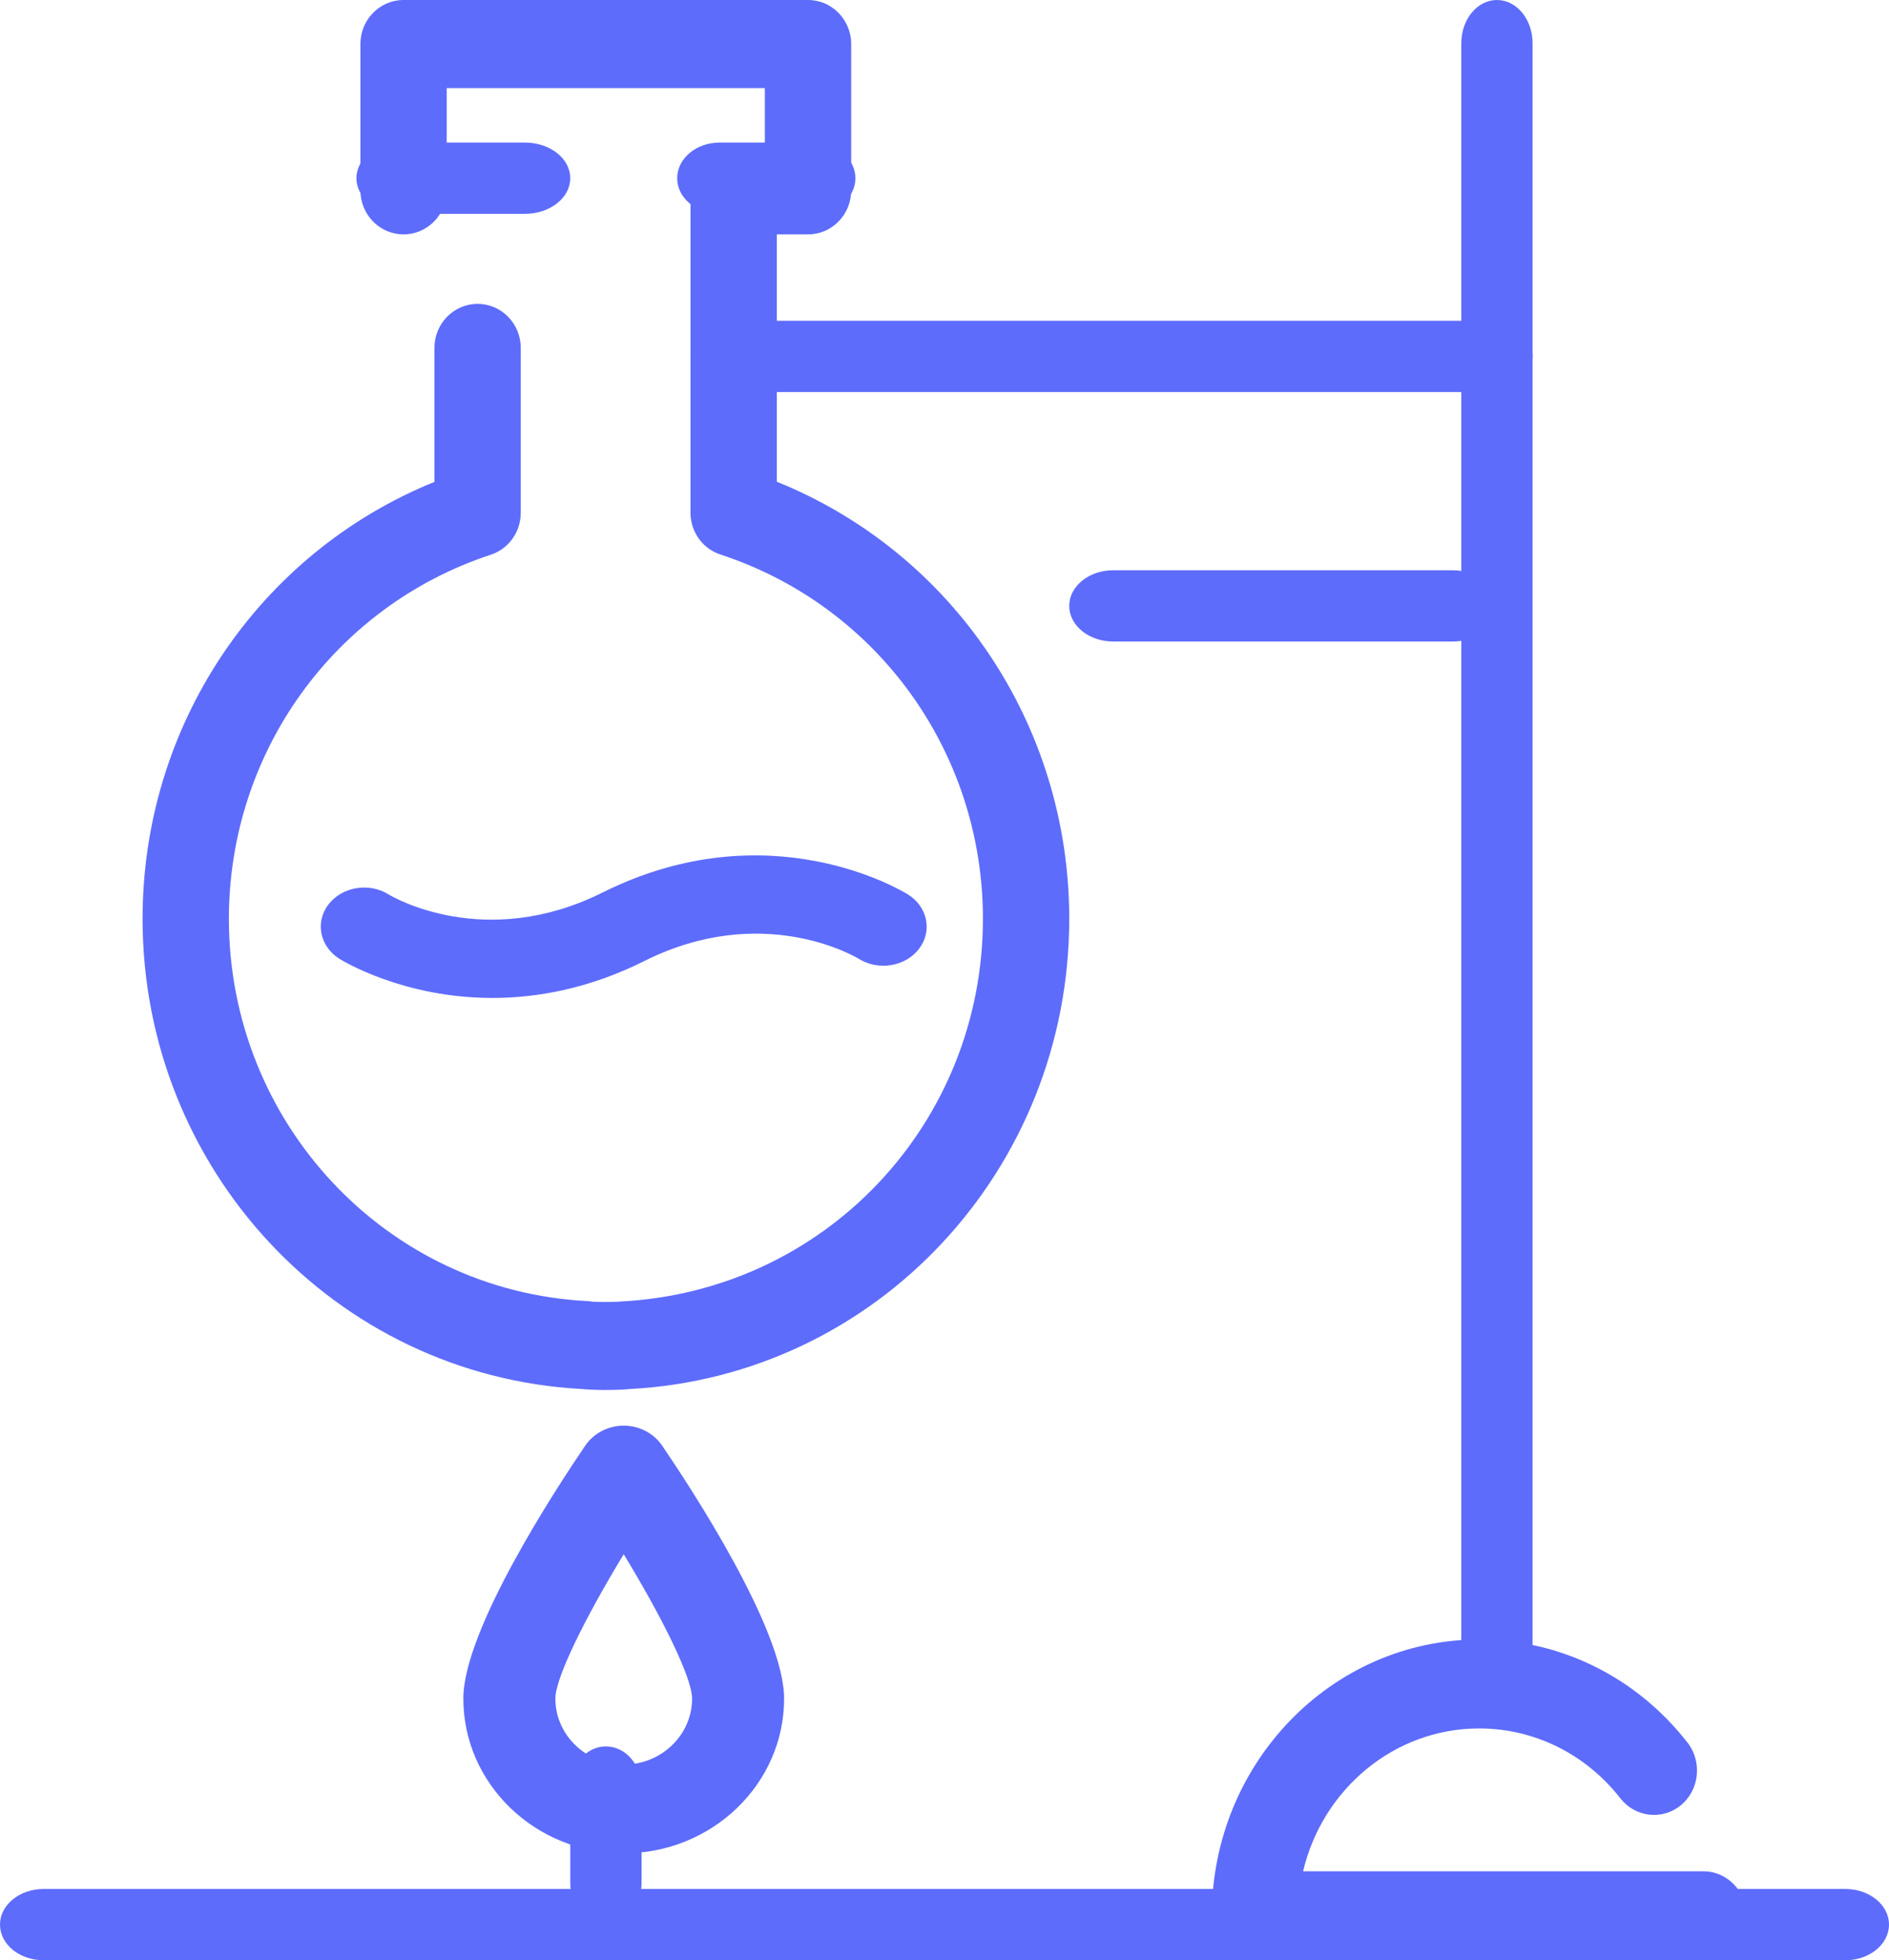
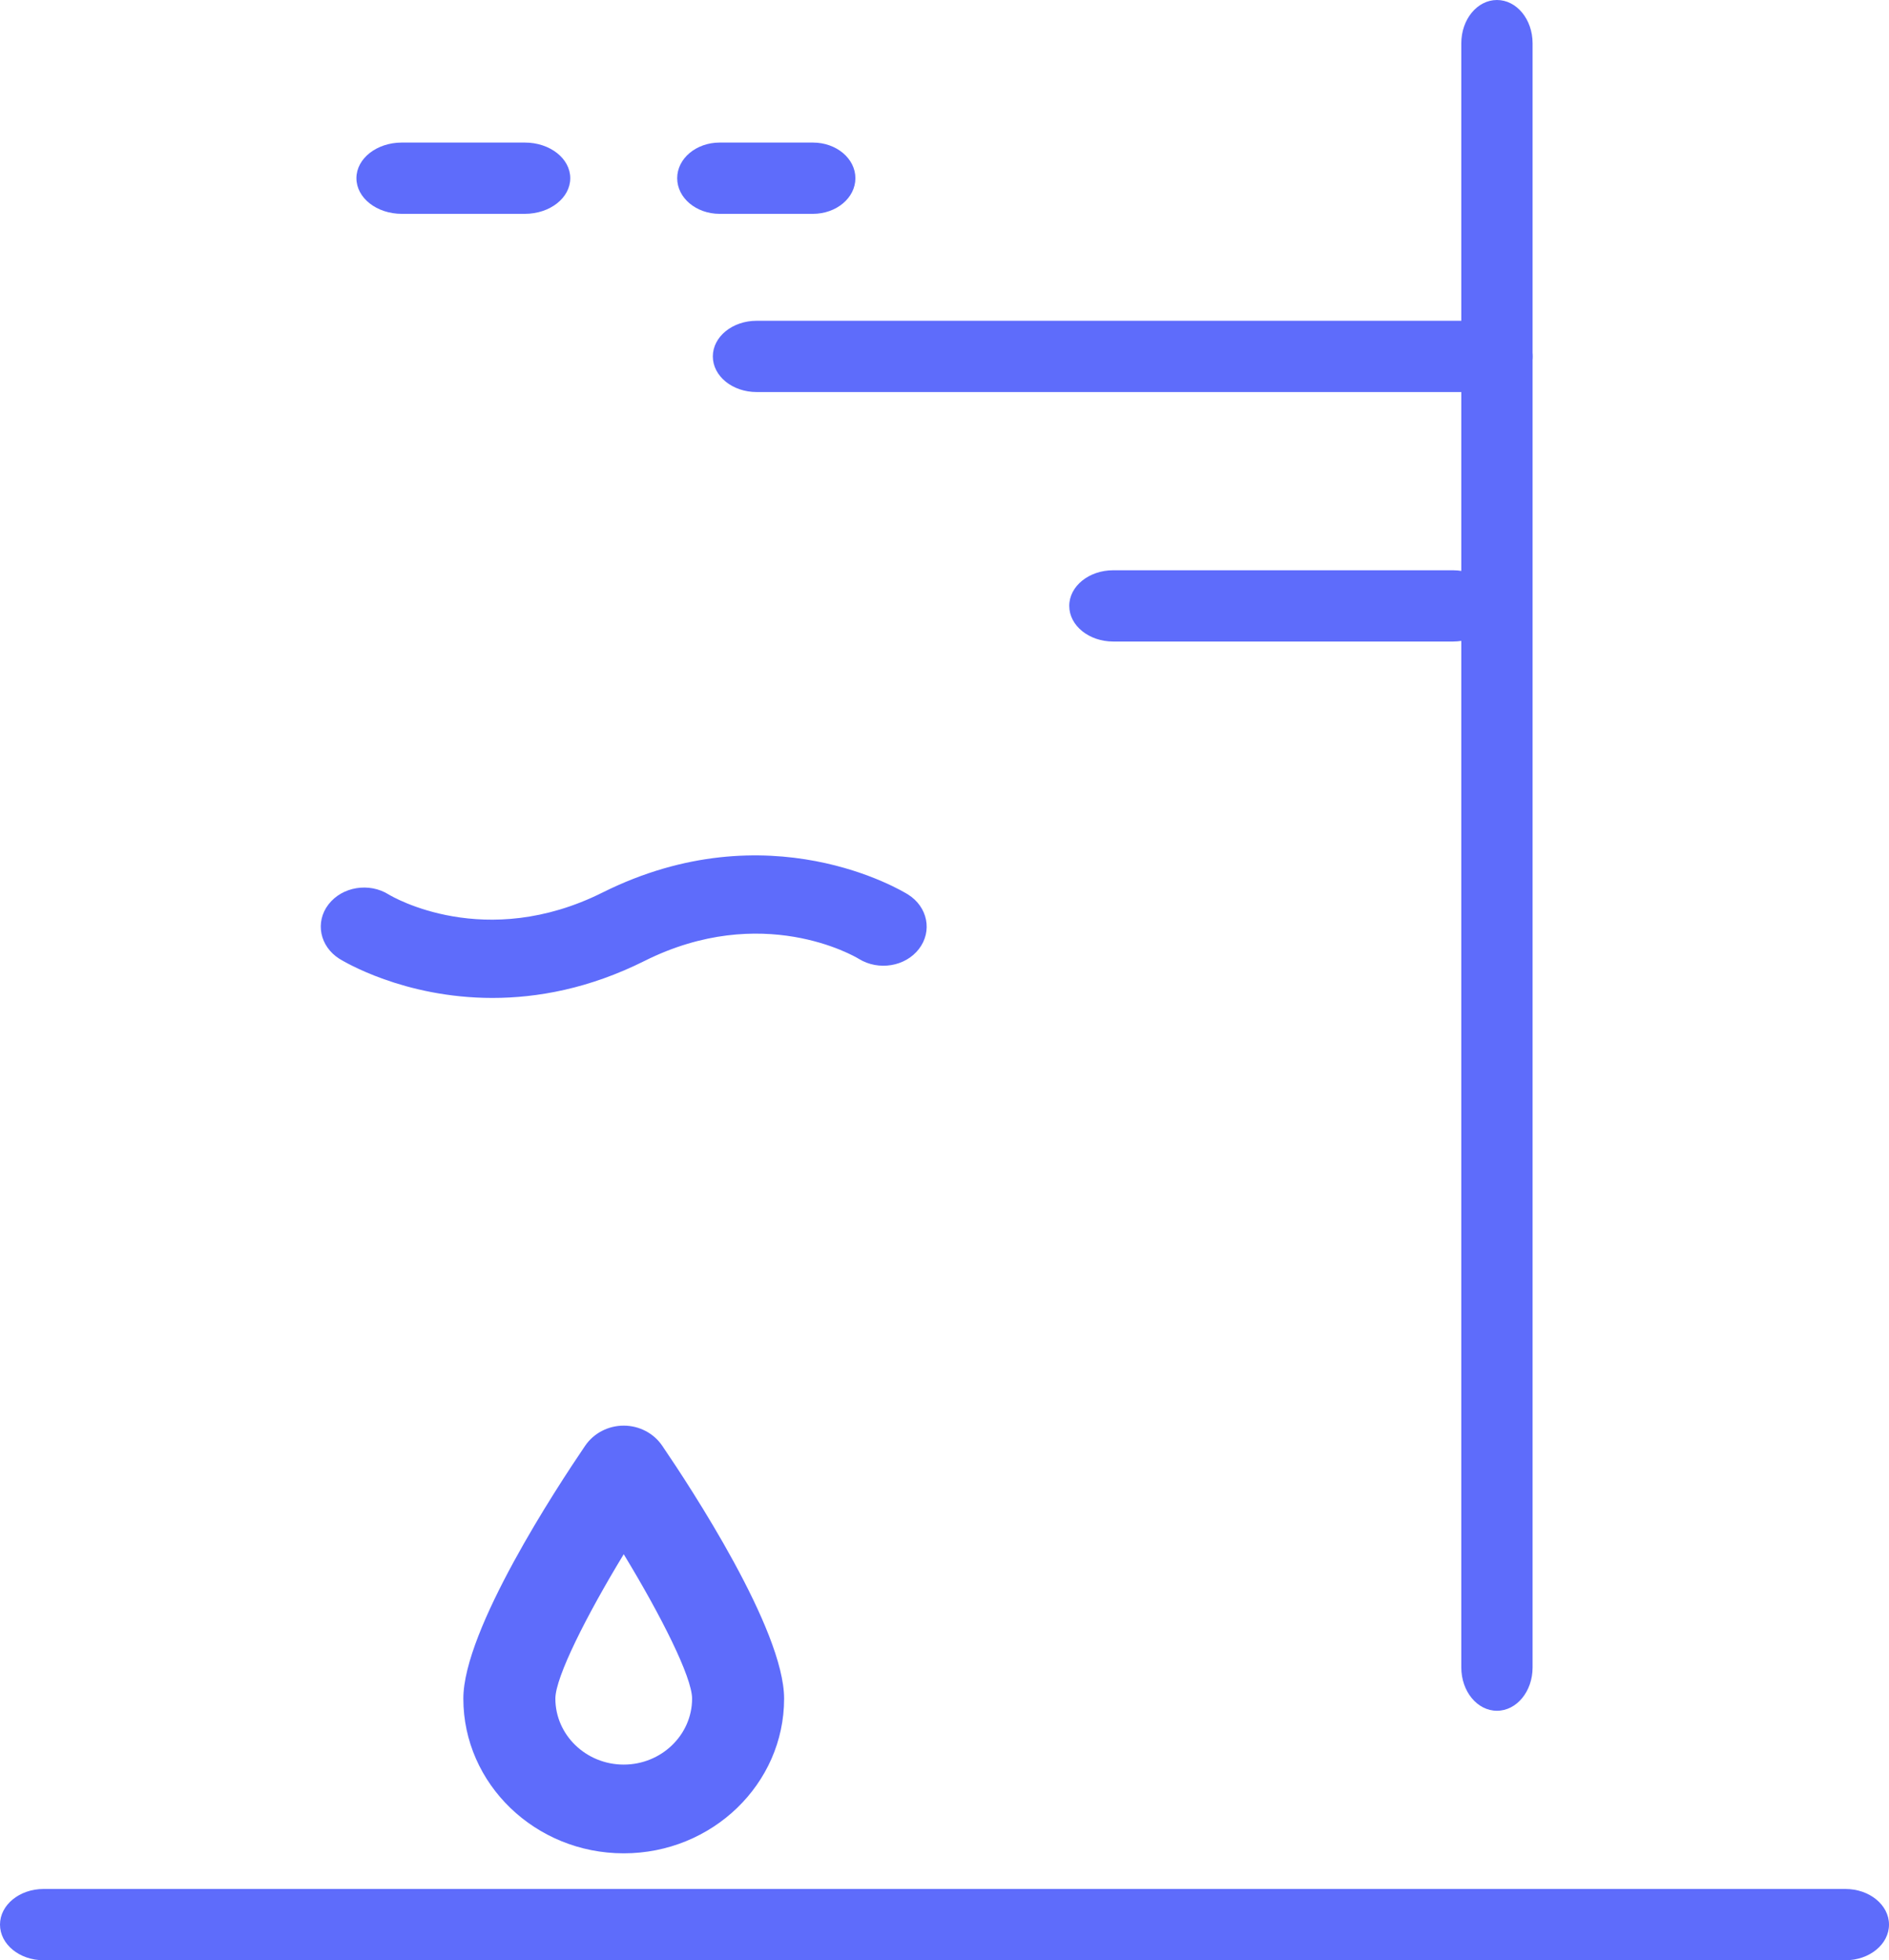
<svg xmlns="http://www.w3.org/2000/svg" width="53" height="55" viewBox="0 0 53 55">
  <g fill="#5E6CFB" fill-rule="evenodd">
    <path d="M13.817 28c-2.494 0-4.188-1.034-4.294-1.098-.55-.347-.69-1.03-.306-1.527.383-.497 1.138-.623 1.69-.277.102.063 2.702 1.592 6.001-.057 4.664-2.327 8.413-.04 8.57.057.552.348.687 1.03.305 1.527-.382.497-1.134.619-1.686.279-.124-.077-2.716-1.59-6.01.056-1.558.78-3.015 1.04-4.27 1.04M51.777 55H1.223C.547 55 0 54.552 0 54c0-.553.547-1 1.223-1h50.554c.675 0 1.223.447 1.223 1 0 .552-.548 1-1.223 1M14.726 6h-3.452C10.569 6 10 5.553 10 5c0-.553.57-1 1.274-1h3.452C15.43 4 16 4.447 16 5c0 .553-.57 1-1.274 1M22.808 6h-2.616C19.532 6 19 5.553 19 5c0-.553.533-1 1.192-1h2.616C23.466 4 24 4.447 24 5c0 .553-.534 1-1.192 1M42 48c-.553 0-1-.543-1-1.214V1.214C41 .543 41.447 0 42 0c.553 0 1 .543 1 1.214v45.572c0 .671-.447 1.214-1 1.214" />
    <path d="M41.772 11H21.228C20.55 11 20 10.553 20 10c0-.552.55-1 1.228-1h20.544C42.45 9 43 9.448 43 10c0 .553-.549 1-1.228 1M40.765 18h-9.53C30.552 18 30 17.552 30 17c0-.553.552-1 1.235-1h9.53c.683 0 1.235.447 1.235 1 0 .552-.552 1-1.235 1M17.5 43.608c-1.047 1.722-1.918 3.453-1.918 4.05 0 1.02.86 1.852 1.918 1.852 1.057 0 1.918-.832 1.918-1.851 0-.6-.871-2.33-1.918-4.051zm0 8.392c-2.481 0-4.5-1.948-4.5-4.341 0-1.932 2.62-5.921 3.42-7.098.24-.35.645-.561 1.08-.561.434 0 .84.212 1.078.561C19.38 41.738 22 45.727 22 47.66 22 50.052 19.981 52 17.5 52z" />
-     <path d="M17 54c-.552 0-1-.52-1-1.16v-2.68c0-.642.448-1.16 1-1.16s1 .518 1 1.16v2.68c0 .64-.448 1.16-1 1.16M47.792 55H35.208C34.54 55 34 54.442 34 53.752 34 49.478 37.364 46 41.5 46c2.284 0 4.414 1.056 5.847 2.893.417.537.336 1.324-.184 1.756-.521.43-1.28.343-1.699-.19-.971-1.246-2.416-1.963-3.963-1.963-2.389 0-4.398 1.711-4.94 4.008h11.231c.668 0 1.208.558 1.208 1.248S48.46 55 47.792 55M17.007 39c-.258 0-.518-.01-.693-.028C9.405 38.597 4 32.808 4 25.778c0-5.437 3.256-10.254 8.189-12.258V9.762c0-.683.541-1.236 1.21-1.236.67 0 1.212.553 1.212 1.236v4.627c0 .536-.34 1.011-.84 1.175-4.396 1.446-7.349 5.552-7.349 10.214 0 5.728 4.416 10.439 10.057 10.727.044.002.09.006.135.016.119.012.634.015.775-.003 5.763-.284 10.189-4.999 10.189-10.74 0-4.668-2.96-8.775-7.363-10.219-.501-.163-.842-.638-.842-1.175V5.34c0-.683.543-1.236 1.211-1.236h.876V2.472h-8.926V5.34c0 .684-.543 1.236-1.211 1.236-.67 0-1.211-.552-1.211-1.236V1.236c0-.682.54-1.236 1.21-1.236h11.35c.668 0 1.21.554 1.21 1.236V5.34c0 .684-.542 1.236-1.21 1.236h-.876v6.94C26.737 15.513 30 20.334 30 25.777c0 7.05-5.418 12.839-12.34 13.196-.165.019-.409.026-.653.026" />
  </g>
</svg>